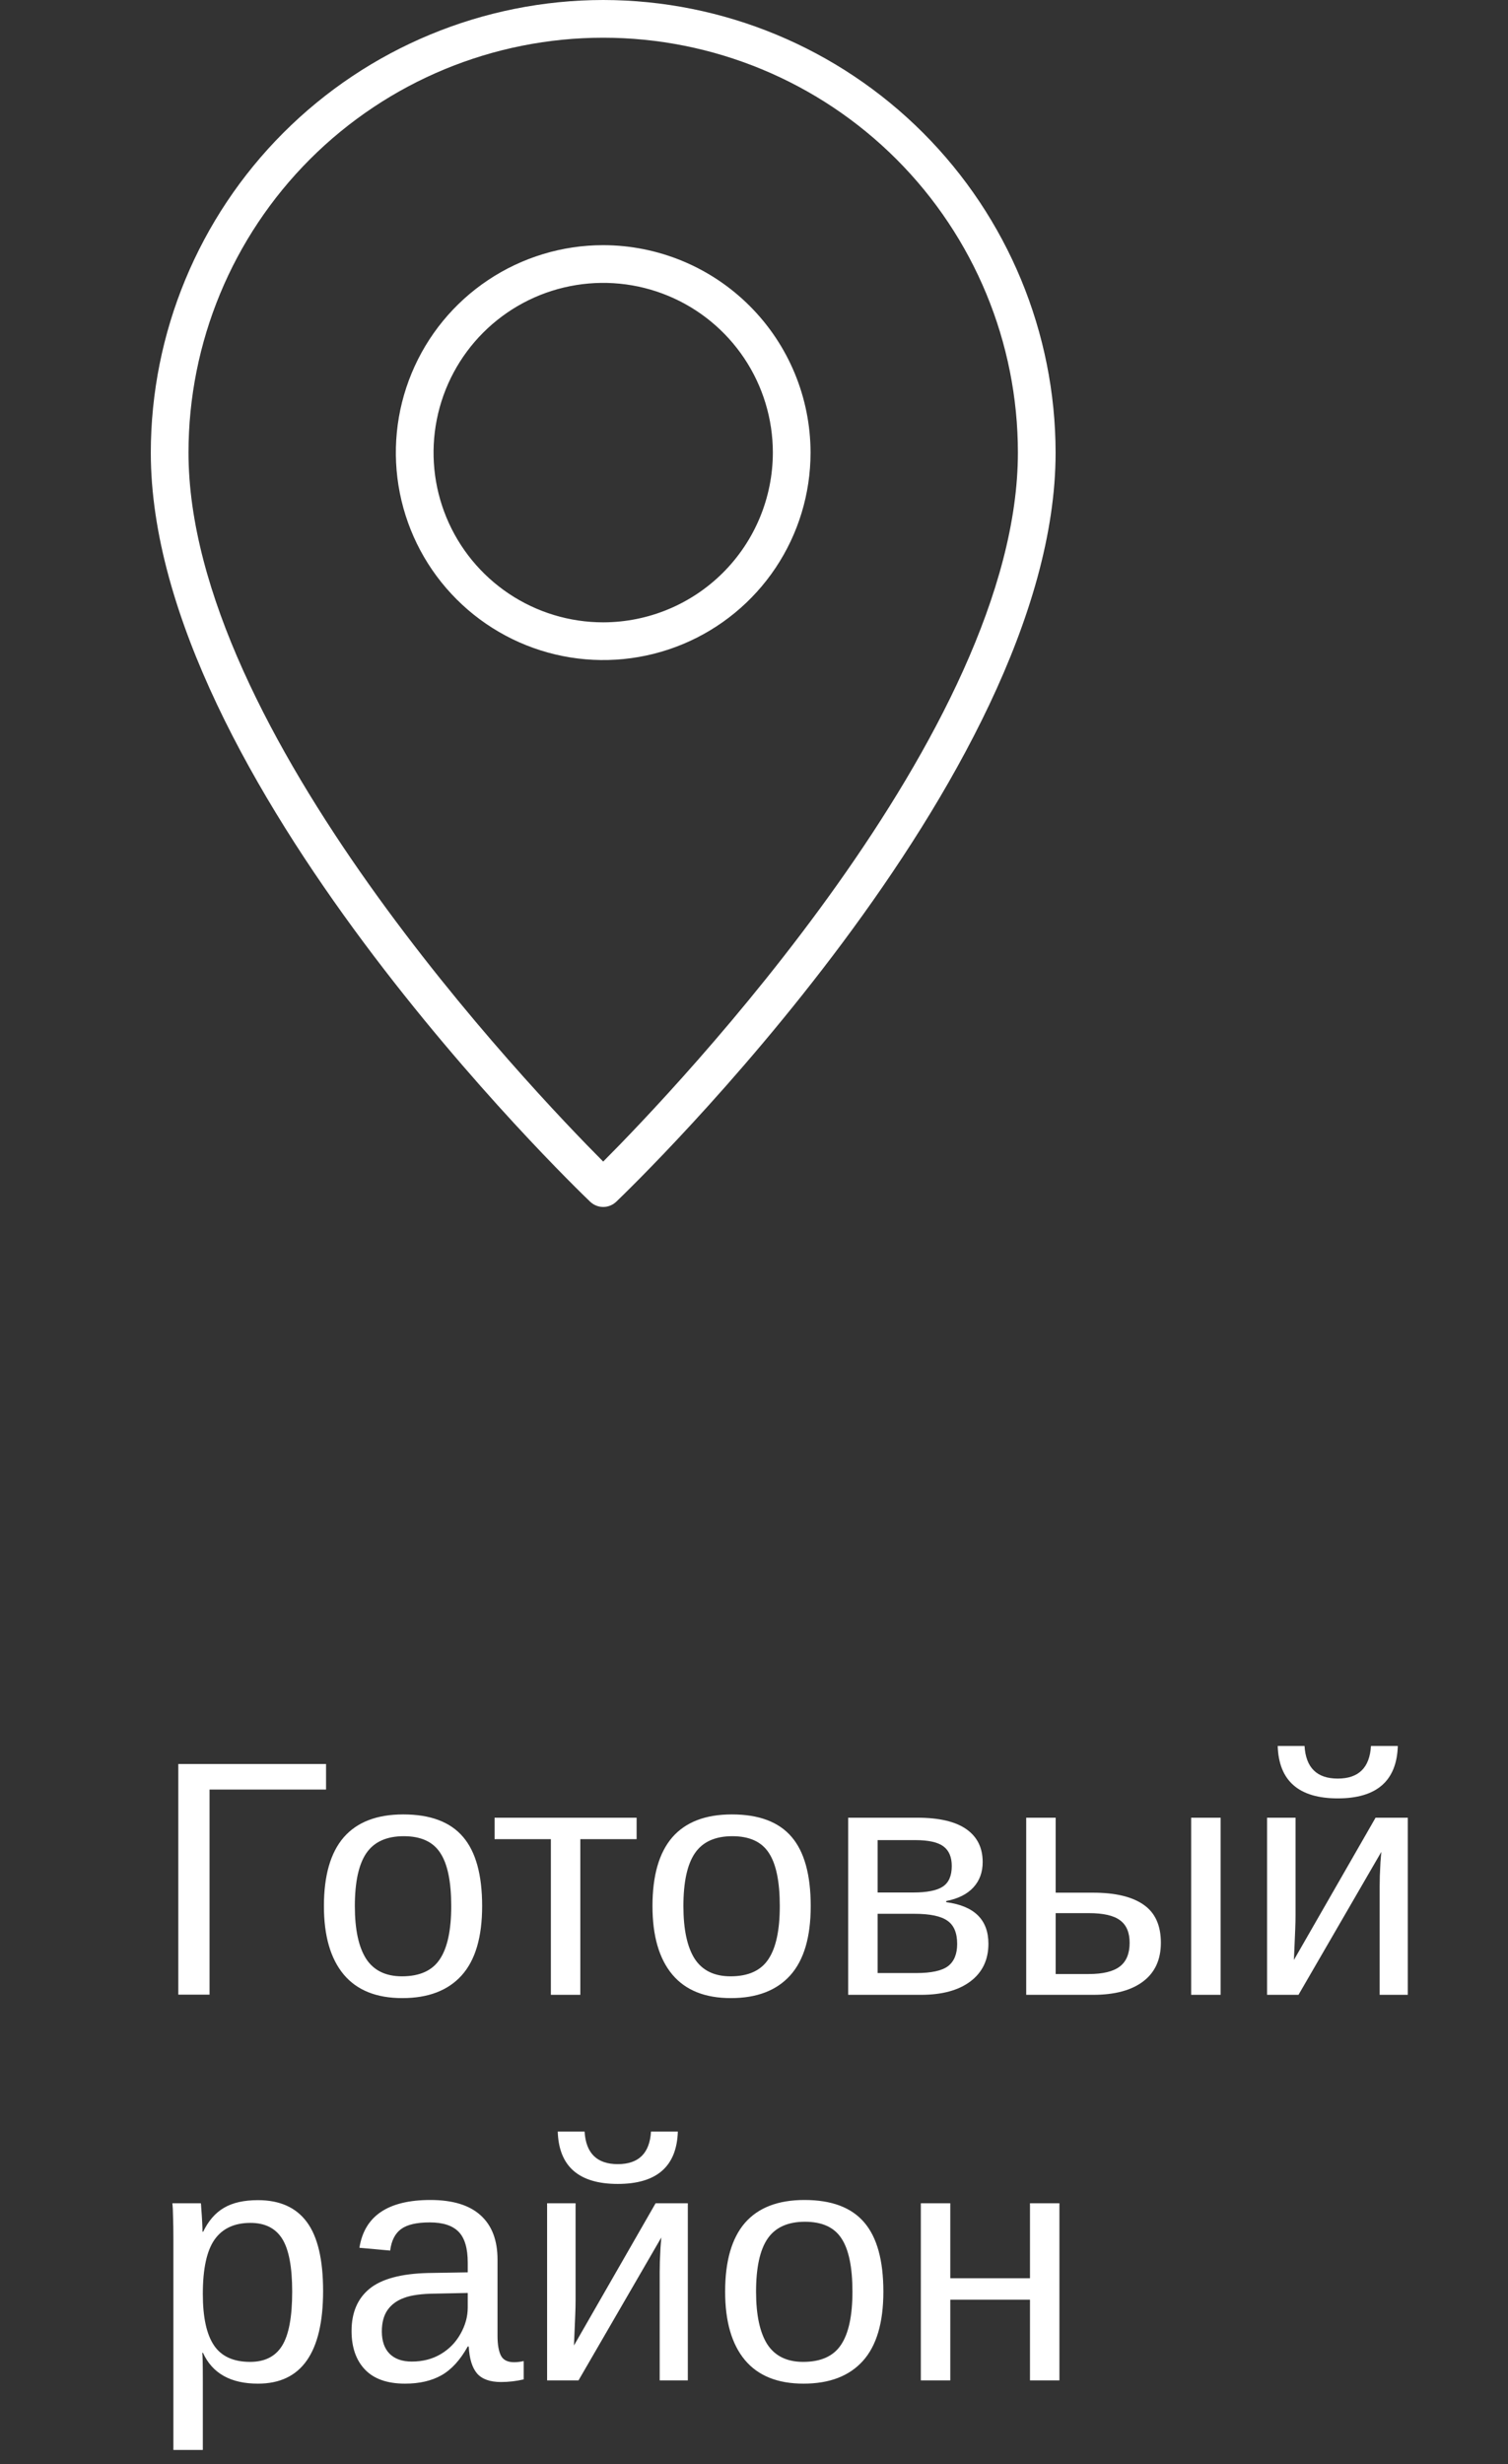
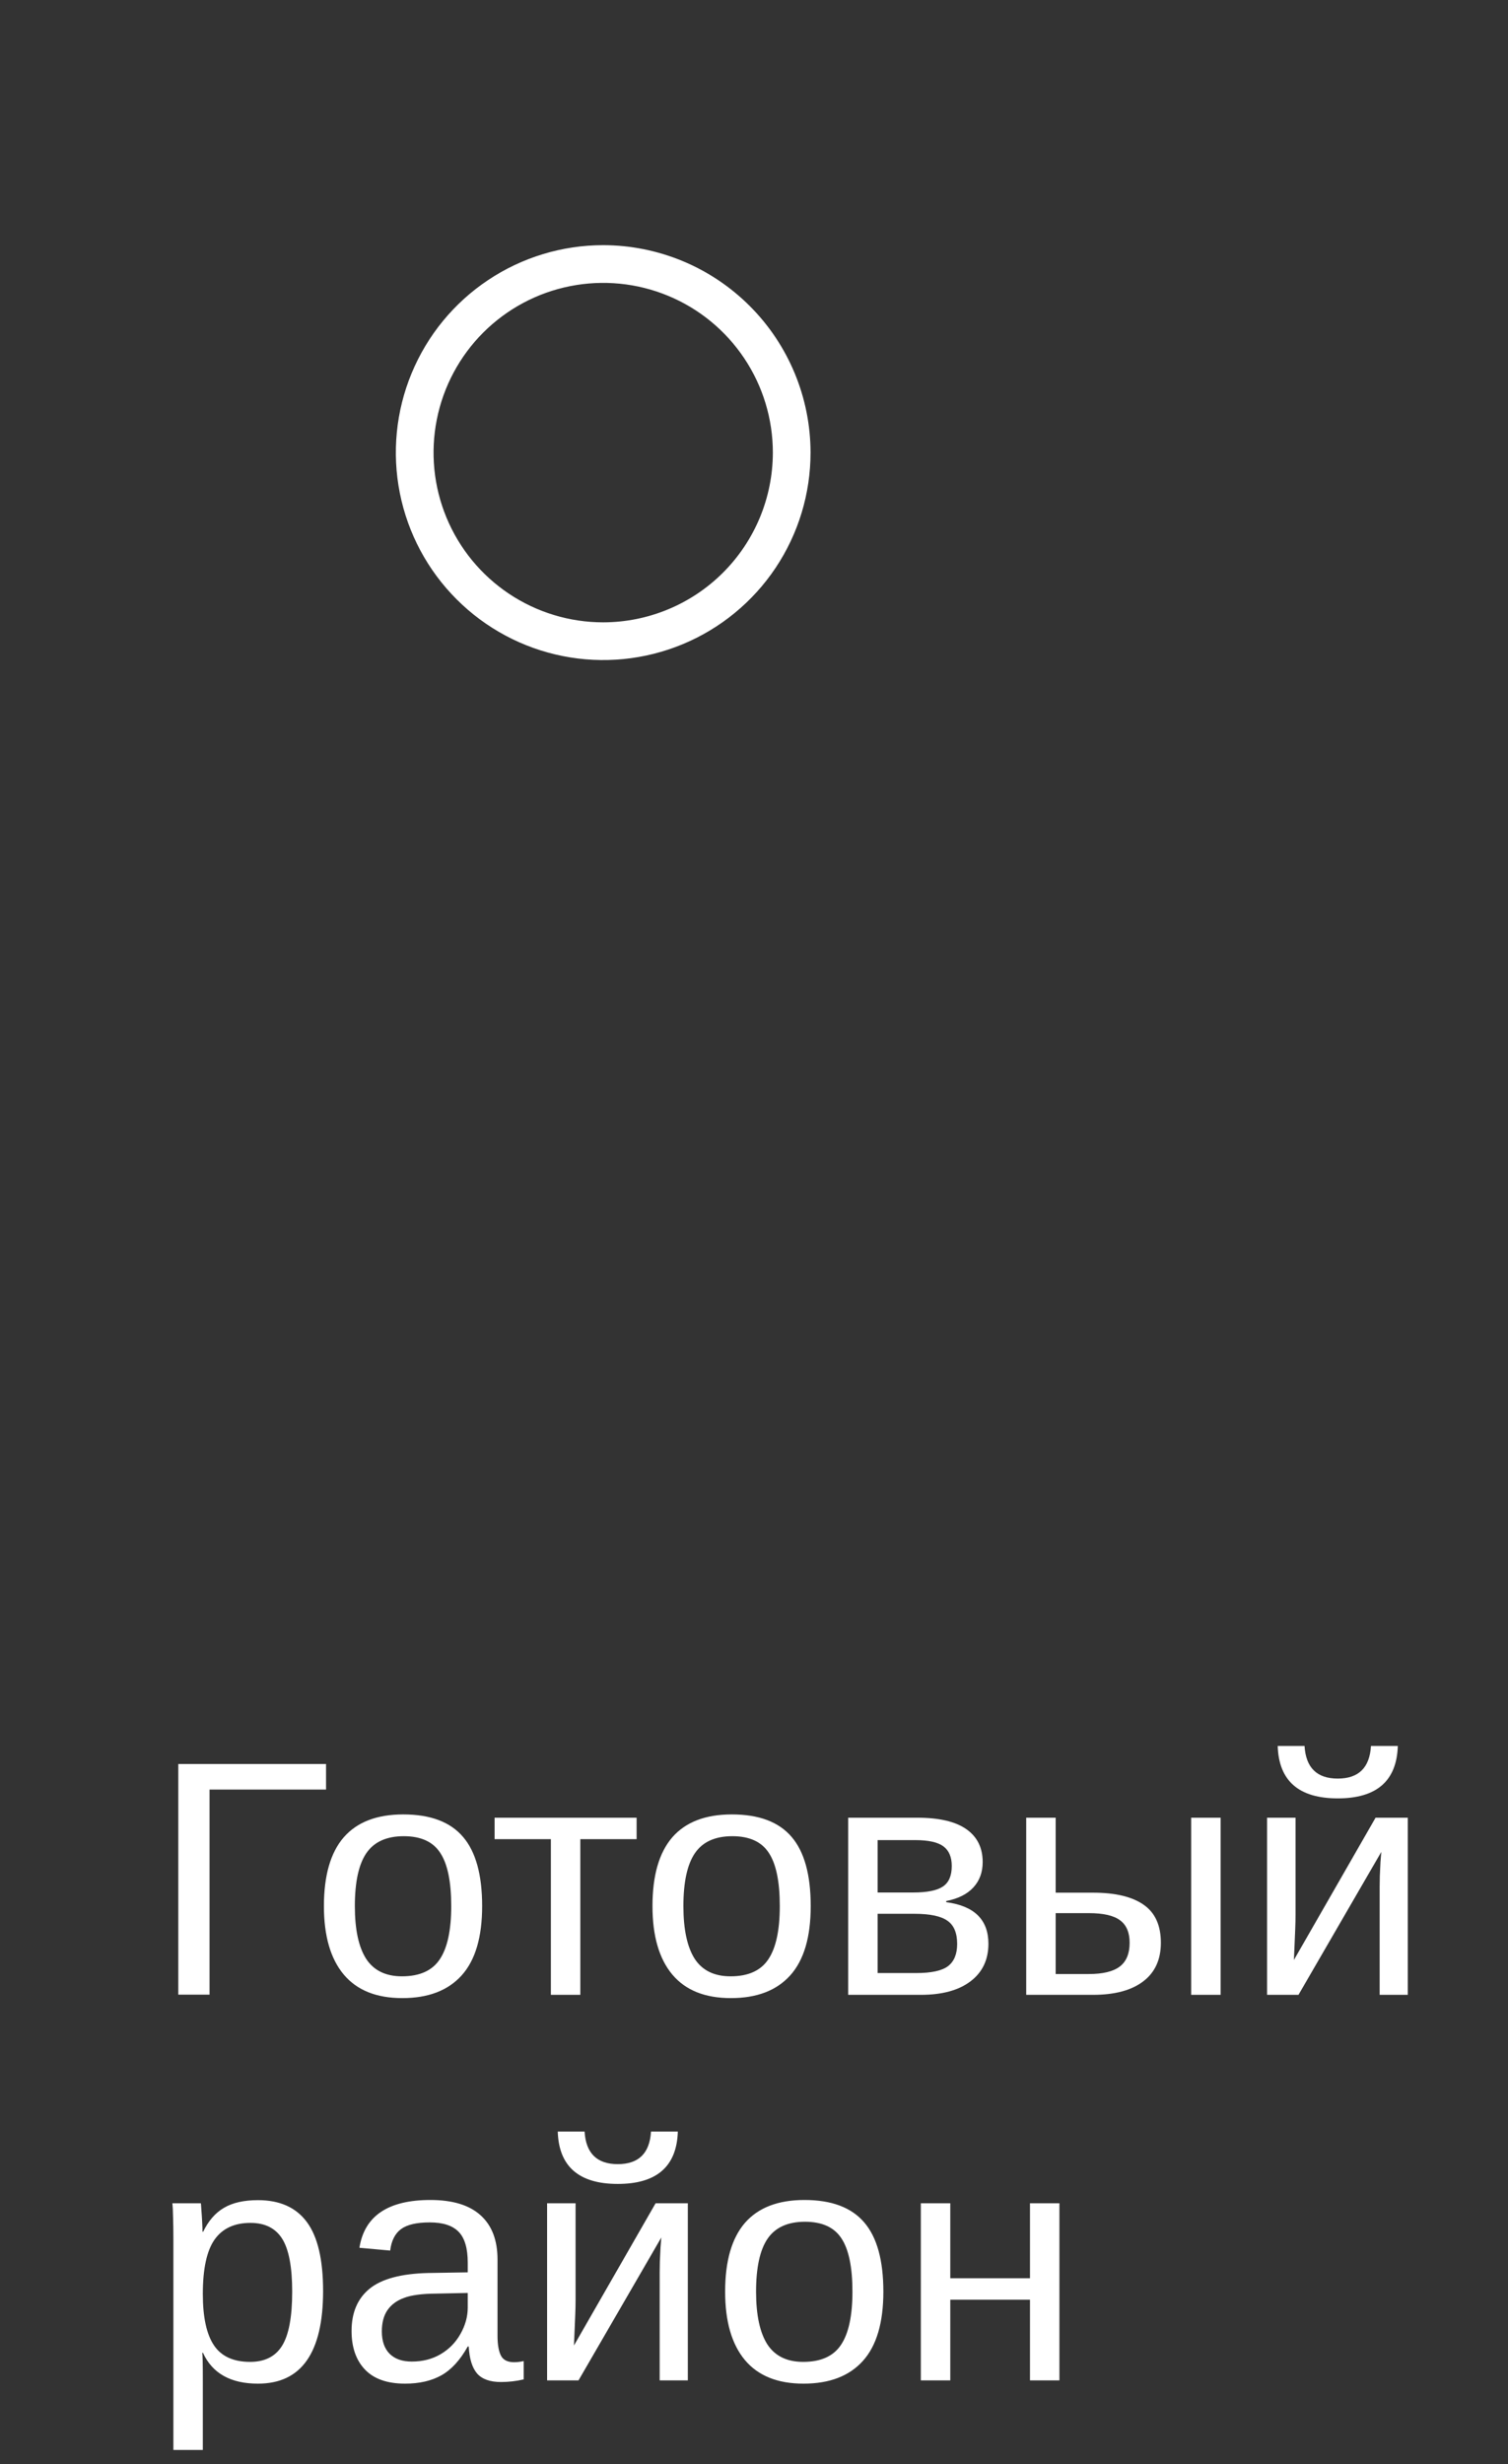
<svg xmlns="http://www.w3.org/2000/svg" width="90" height="147" viewBox="0 0 90 147" fill="none">
  <rect x="0" y="0" width="90" height="147" fill="#333333" stroke="none" />
  <path d="M36 14.625C33.553 14.625 31.16 15.351 29.125 16.711C27.09 18.07 25.504 20.003 24.567 22.264C23.63 24.526 23.385 27.014 23.863 29.414C24.34 31.815 25.519 34.02 27.25 35.75C28.98 37.481 31.185 38.66 33.586 39.137C35.986 39.615 38.474 39.37 40.736 38.433C42.997 37.496 44.93 35.91 46.289 33.875C47.649 31.84 48.375 29.448 48.375 27C48.371 23.719 47.066 20.574 44.746 18.254C42.426 15.934 39.281 14.629 36 14.625ZM36 37.125C33.998 37.125 32.04 36.531 30.375 35.419C28.71 34.306 27.412 32.725 26.646 30.875C25.879 29.025 25.679 26.989 26.07 25.025C26.46 23.061 27.424 21.257 28.84 19.84C30.257 18.424 32.061 17.46 34.025 17.07C35.989 16.679 38.025 16.879 39.875 17.646C41.725 18.412 43.306 19.71 44.419 21.375C45.531 23.04 46.125 24.997 46.125 27C46.122 29.684 45.054 32.258 43.156 34.156C41.258 36.054 38.684 37.122 36 37.125Z" fill="white" />
-   <path d="M36 0C28.842 0.008 21.979 2.855 16.917 7.917C11.855 12.979 9.008 19.842 9 27C9 46.383 34.152 70.664 35.222 71.688C35.432 71.888 35.71 72 36 72C36.29 72 36.568 71.888 36.778 71.688C37.848 70.664 63 46.383 63 27C62.992 19.842 60.145 12.979 55.083 7.917C50.021 2.855 43.158 0.008 36 0ZM36 69.293C31.719 64.998 11.25 43.587 11.25 27C11.25 20.436 13.858 14.141 18.499 9.499C23.141 4.858 29.436 2.25 36 2.25C42.564 2.25 48.859 4.858 53.501 9.499C58.142 14.141 60.75 20.436 60.75 27C60.75 43.579 40.281 64.996 36 69.293Z" fill="white" />
  <path d="M12.506 106.754V118.99H10.641V105.23H19.459V106.754H12.506ZM28.775 113.707C28.775 115.556 28.369 116.933 27.555 117.838C26.741 118.743 25.559 119.195 24.01 119.195C22.467 119.195 21.301 118.727 20.514 117.789C19.726 116.845 19.332 115.484 19.332 113.707C19.332 111.884 19.726 110.517 20.514 109.605C21.308 108.694 22.493 108.238 24.068 108.238C25.683 108.238 26.871 108.684 27.633 109.576C28.395 110.462 28.775 111.839 28.775 113.707ZM26.93 113.707C26.93 112.249 26.712 111.191 26.275 110.533C25.846 109.869 25.12 109.537 24.098 109.537C23.069 109.537 22.324 109.876 21.861 110.553C21.406 111.223 21.178 112.275 21.178 113.707C21.178 115.1 21.402 116.148 21.852 116.852C22.307 117.548 23.02 117.896 23.99 117.896C25.045 117.896 25.797 117.558 26.246 116.881C26.702 116.204 26.93 115.146 26.93 113.707ZM34.635 109.713V119H32.877V109.713H29.518V108.434H37.994V109.713H34.635ZM48.385 113.707C48.385 115.556 47.978 116.933 47.164 117.838C46.35 118.743 45.169 119.195 43.619 119.195C42.076 119.195 40.911 118.727 40.123 117.789C39.335 116.845 38.941 115.484 38.941 113.707C38.941 111.884 39.335 110.517 40.123 109.605C40.917 108.694 42.102 108.238 43.678 108.238C45.292 108.238 46.48 108.684 47.242 109.576C48.004 110.462 48.385 111.839 48.385 113.707ZM46.539 113.707C46.539 112.249 46.321 111.191 45.885 110.533C45.455 109.869 44.729 109.537 43.707 109.537C42.678 109.537 41.933 109.876 41.471 110.553C41.015 111.223 40.787 112.275 40.787 113.707C40.787 115.1 41.012 116.148 41.461 116.852C41.917 117.548 42.63 117.896 43.6 117.896C44.654 117.896 45.406 117.558 45.855 116.881C46.311 116.204 46.539 115.146 46.539 113.707ZM54.742 108.434C56.044 108.434 57.021 108.661 57.672 109.117C58.323 109.573 58.648 110.227 58.648 111.08C58.648 111.686 58.463 112.19 58.092 112.594C57.721 112.997 57.18 113.268 56.471 113.404V113.473C58.15 113.694 58.99 114.521 58.99 115.953C58.99 116.91 58.632 117.659 57.916 118.199C57.206 118.733 56.223 119 54.967 119H50.621V108.434H54.742ZM52.379 112.896H54.488C55.322 112.896 55.914 112.779 56.266 112.545C56.624 112.311 56.803 111.9 56.803 111.314C56.803 110.781 56.637 110.39 56.305 110.143C55.973 109.895 55.413 109.771 54.625 109.771H52.379V112.896ZM52.379 117.701H54.684C55.582 117.701 56.214 117.564 56.578 117.291C56.943 117.011 57.125 116.568 57.125 115.963C57.125 115.305 56.93 114.843 56.539 114.576C56.155 114.303 55.497 114.166 54.566 114.166H52.379V117.701ZM65.231 112.906C66.565 112.906 67.574 113.147 68.258 113.629C68.941 114.104 69.283 114.859 69.283 115.895C69.283 116.897 68.932 117.665 68.228 118.199C67.525 118.733 66.529 119 65.24 119H61.246V108.434H63.004V112.906H65.231ZM72.848 108.434V119H71.09V108.434H72.848ZM63.004 117.76H64.977C65.823 117.76 66.441 117.61 66.832 117.311C67.223 117.011 67.418 116.539 67.418 115.895C67.418 115.283 67.229 114.837 66.852 114.557C66.474 114.27 65.852 114.127 64.986 114.127H63.004V117.76ZM82.438 110.475L77.496 119H75.621V108.434H77.32V114.215C77.32 114.488 77.314 114.778 77.301 115.084C77.288 115.39 77.275 115.699 77.262 116.012C77.249 116.318 77.236 116.62 77.223 116.92L82.096 108.434H84.019V119H82.34V112.555C82.34 112.398 82.343 112.184 82.35 111.91C82.363 111.63 82.376 111.354 82.389 111.08C82.408 110.807 82.424 110.605 82.438 110.475ZM79.84 107.281C78.681 107.281 77.802 107.021 77.203 106.5C76.604 105.979 76.288 105.198 76.256 104.156H77.857C77.936 105.452 78.596 106.1 79.84 106.1C81.083 106.1 81.744 105.452 81.822 104.156H83.424C83.391 105.198 83.076 105.979 82.477 106.5C81.878 107.021 80.999 107.281 79.84 107.281ZM19.283 136.668C19.283 138.51 18.958 139.894 18.307 140.818C17.662 141.736 16.692 142.195 15.396 142.195C13.769 142.195 12.675 141.583 12.115 140.359H12.066C12.092 140.405 12.105 140.958 12.105 142.02V146.15H10.348V133.592C10.348 133.051 10.341 132.602 10.328 132.244C10.322 131.88 10.309 131.609 10.289 131.434H11.988C11.995 131.46 12.005 131.587 12.018 131.814C12.037 132.042 12.053 132.29 12.066 132.557C12.079 132.817 12.086 133.009 12.086 133.133H12.125C12.438 132.482 12.851 132.007 13.365 131.707C13.88 131.401 14.557 131.248 15.396 131.248C16.699 131.248 17.672 131.684 18.316 132.557C18.961 133.429 19.283 134.799 19.283 136.668ZM17.438 136.707C17.438 135.236 17.239 134.184 16.842 133.553C16.445 132.921 15.813 132.605 14.947 132.605C13.984 132.605 13.268 132.941 12.799 133.611C12.337 134.275 12.105 135.353 12.105 136.844C12.105 138.23 12.327 139.253 12.77 139.91C13.212 140.568 13.932 140.896 14.928 140.896C15.8 140.896 16.435 140.577 16.832 139.939C17.236 139.295 17.438 138.217 17.438 136.707ZM24.176 142.195C23.115 142.195 22.317 141.915 21.783 141.355C21.249 140.796 20.982 140.027 20.982 139.051C20.982 137.957 21.34 137.117 22.057 136.531C22.779 135.945 23.941 135.633 25.543 135.594L27.916 135.555V134.979C27.916 134.119 27.734 133.504 27.369 133.133C27.005 132.762 26.432 132.576 25.65 132.576C24.863 132.576 24.29 132.71 23.932 132.977C23.574 133.243 23.359 133.67 23.287 134.256L21.451 134.09C21.751 132.189 23.163 131.238 25.689 131.238C27.018 131.238 28.017 131.544 28.688 132.156C29.358 132.762 29.693 133.641 29.693 134.793V139.344C29.693 139.865 29.762 140.258 29.898 140.525C30.035 140.786 30.296 140.916 30.68 140.916C30.862 140.916 31.054 140.893 31.256 140.848V141.941C31.035 141.993 30.81 142.033 30.582 142.059C30.354 142.085 30.126 142.098 29.898 142.098C29.247 142.098 28.772 141.928 28.473 141.59C28.18 141.245 28.014 140.708 27.975 139.979H27.916C27.467 140.786 26.943 141.359 26.344 141.697C25.751 142.029 25.029 142.195 24.176 142.195ZM27.916 136.785L25.992 136.824C25.172 136.831 24.547 136.915 24.117 137.078C23.688 137.234 23.359 137.475 23.131 137.801C22.903 138.126 22.789 138.553 22.789 139.08C22.789 139.653 22.942 140.096 23.248 140.408C23.561 140.721 24.003 140.877 24.576 140.877C25.227 140.877 25.8 140.73 26.295 140.438C26.796 140.145 27.19 139.744 27.477 139.236C27.77 138.722 27.916 138.195 27.916 137.654V136.785ZM39.469 133.475L34.527 142H32.652V131.434H34.352V137.215C34.352 137.488 34.345 137.778 34.332 138.084C34.319 138.39 34.306 138.699 34.293 139.012C34.28 139.318 34.267 139.62 34.254 139.92L39.127 131.434H41.051V142H39.371V135.555C39.371 135.398 39.374 135.184 39.381 134.91C39.394 134.63 39.407 134.354 39.42 134.08C39.44 133.807 39.456 133.605 39.469 133.475ZM36.871 130.281C35.712 130.281 34.833 130.021 34.234 129.5C33.635 128.979 33.32 128.198 33.287 127.156H34.889C34.967 128.452 35.628 129.1 36.871 129.1C38.115 129.1 38.775 128.452 38.853 127.156H40.455C40.422 128.198 40.107 128.979 39.508 129.5C38.909 130.021 38.03 130.281 36.871 130.281ZM52.721 136.707C52.721 138.556 52.314 139.933 51.5 140.838C50.686 141.743 49.505 142.195 47.955 142.195C46.412 142.195 45.247 141.727 44.459 140.789C43.671 139.845 43.277 138.484 43.277 136.707C43.277 134.884 43.671 133.517 44.459 132.605C45.253 131.694 46.438 131.238 48.014 131.238C49.628 131.238 50.816 131.684 51.578 132.576C52.34 133.462 52.721 134.839 52.721 136.707ZM50.875 136.707C50.875 135.249 50.657 134.191 50.221 133.533C49.791 132.869 49.065 132.537 48.043 132.537C47.014 132.537 46.269 132.876 45.807 133.553C45.351 134.223 45.123 135.275 45.123 136.707C45.123 138.1 45.348 139.148 45.797 139.852C46.253 140.548 46.965 140.896 47.935 140.896C48.99 140.896 49.742 140.558 50.191 139.881C50.647 139.204 50.875 138.146 50.875 136.707ZM56.715 137.186V142H54.957V131.434H56.715V135.906H61.471V131.434H63.228V142H61.471V137.186H56.715Z" fill="white" />
</svg>